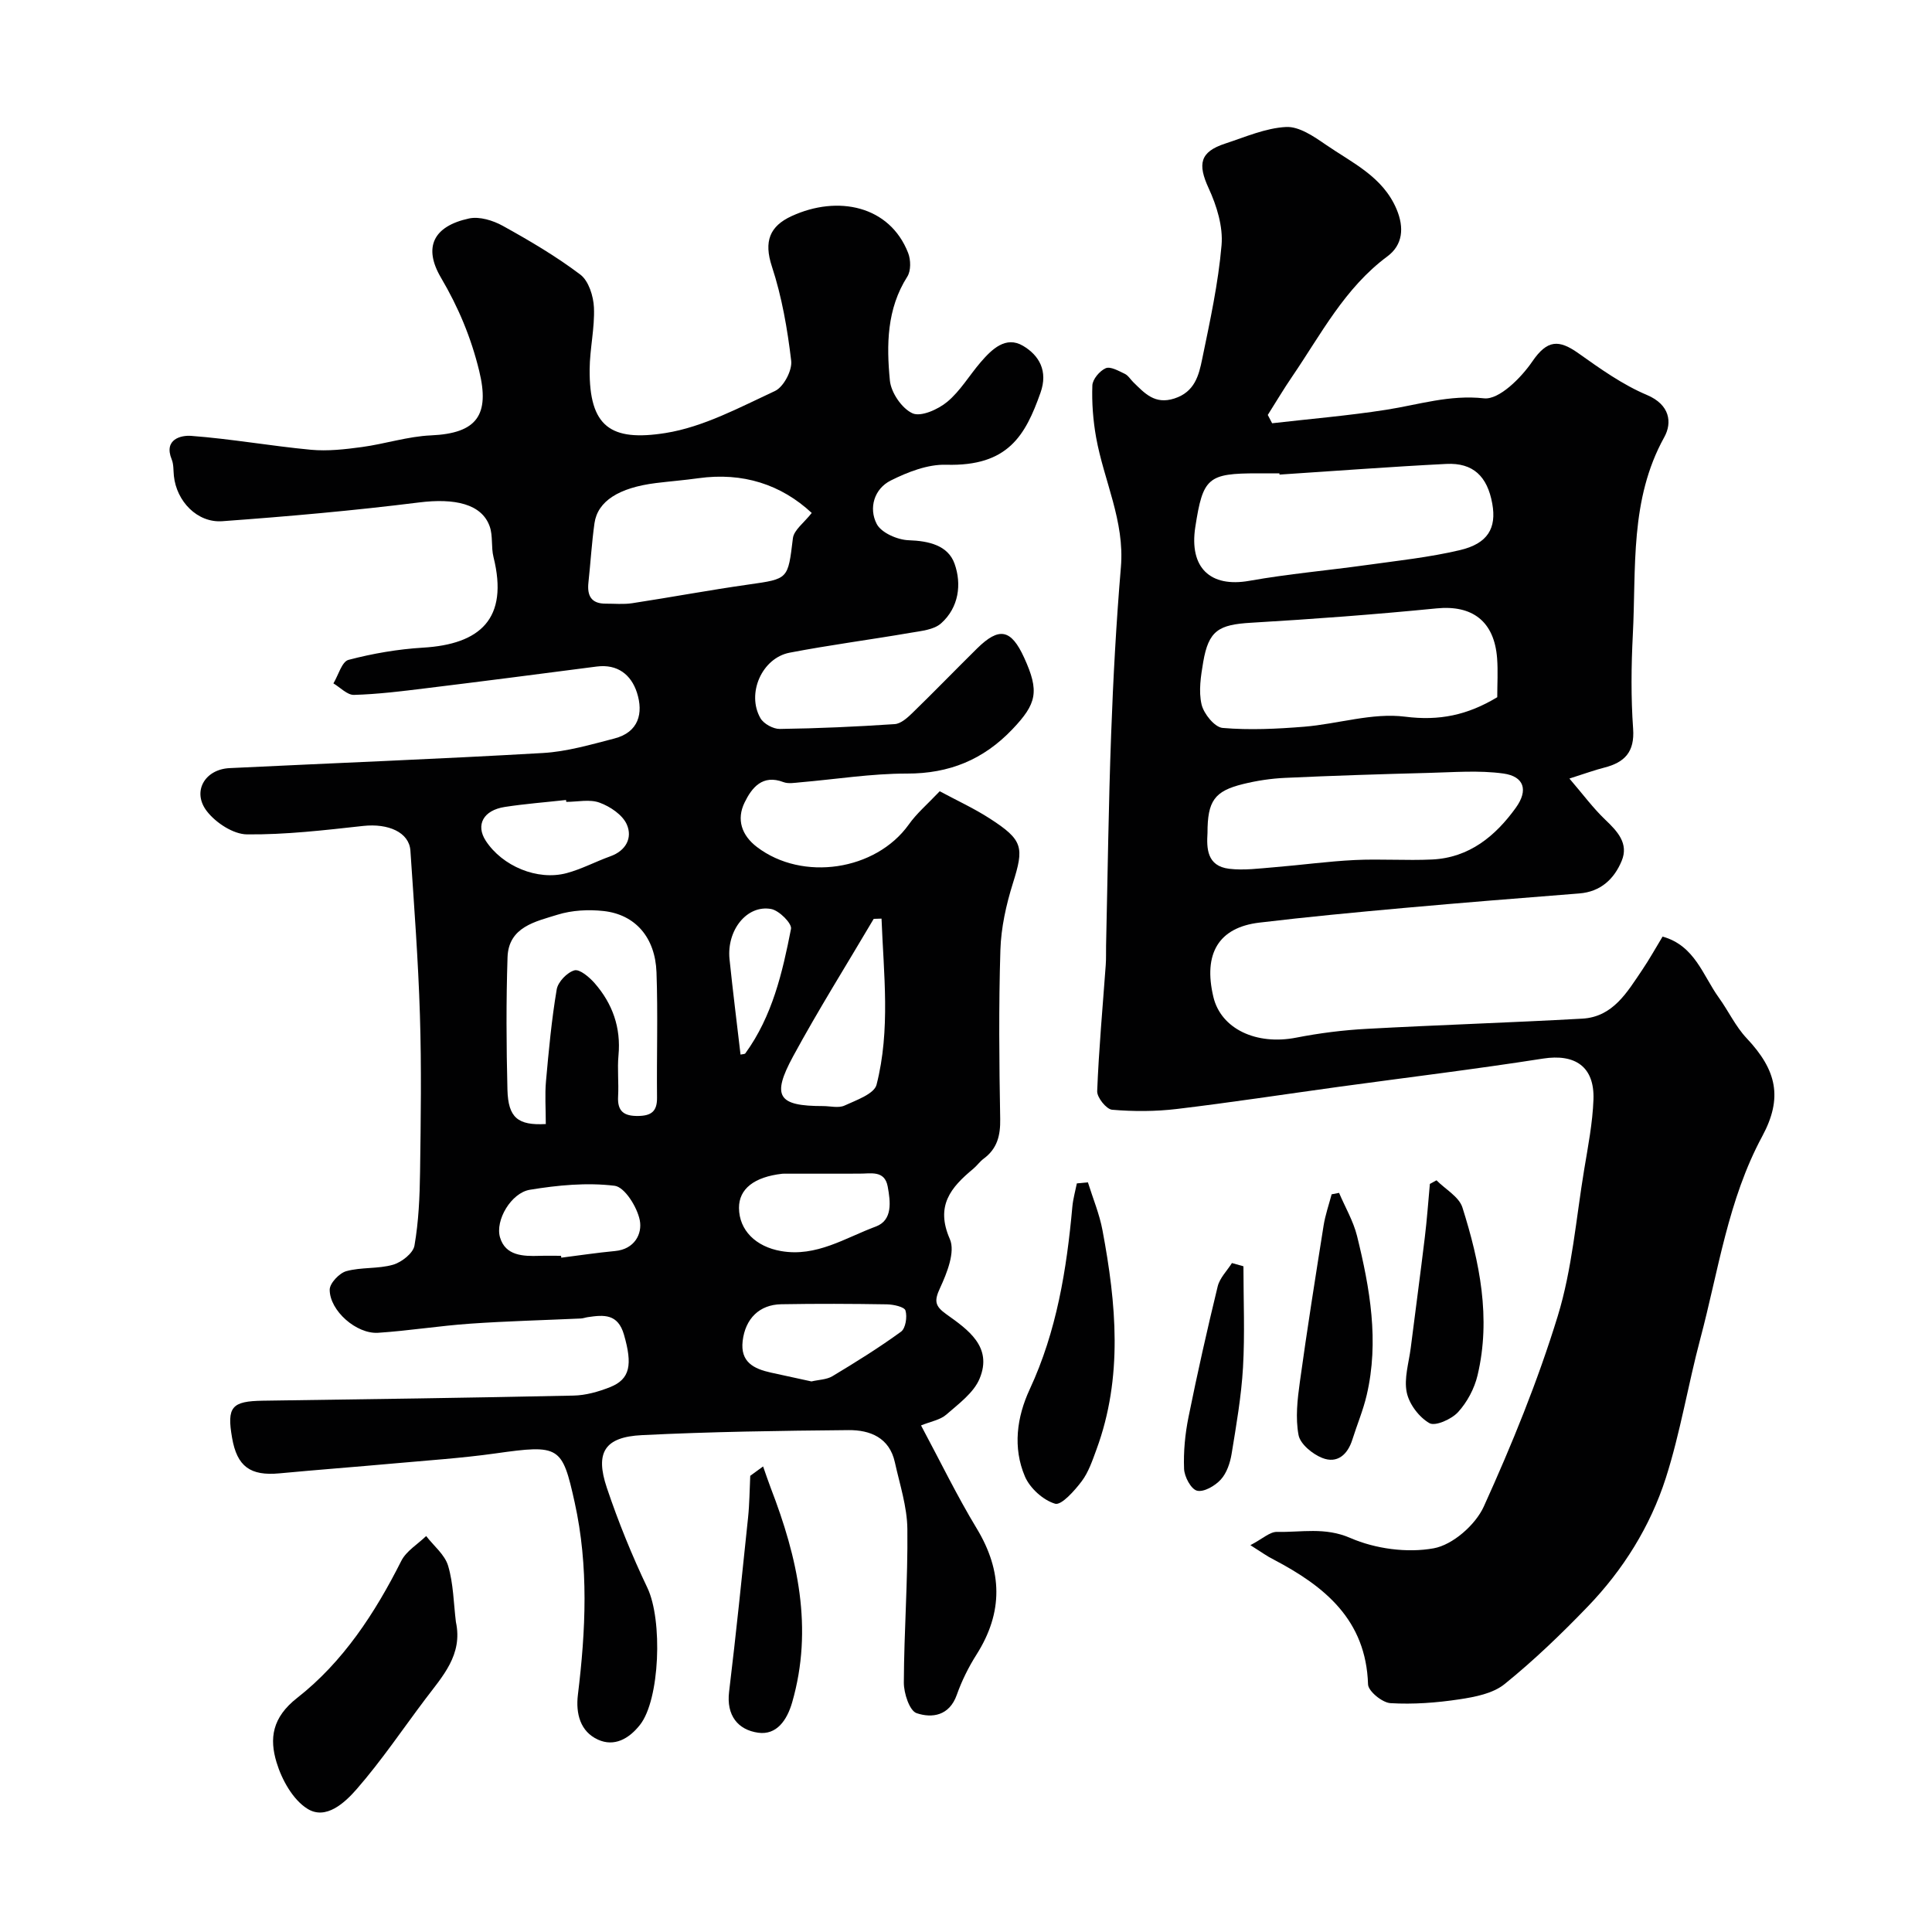
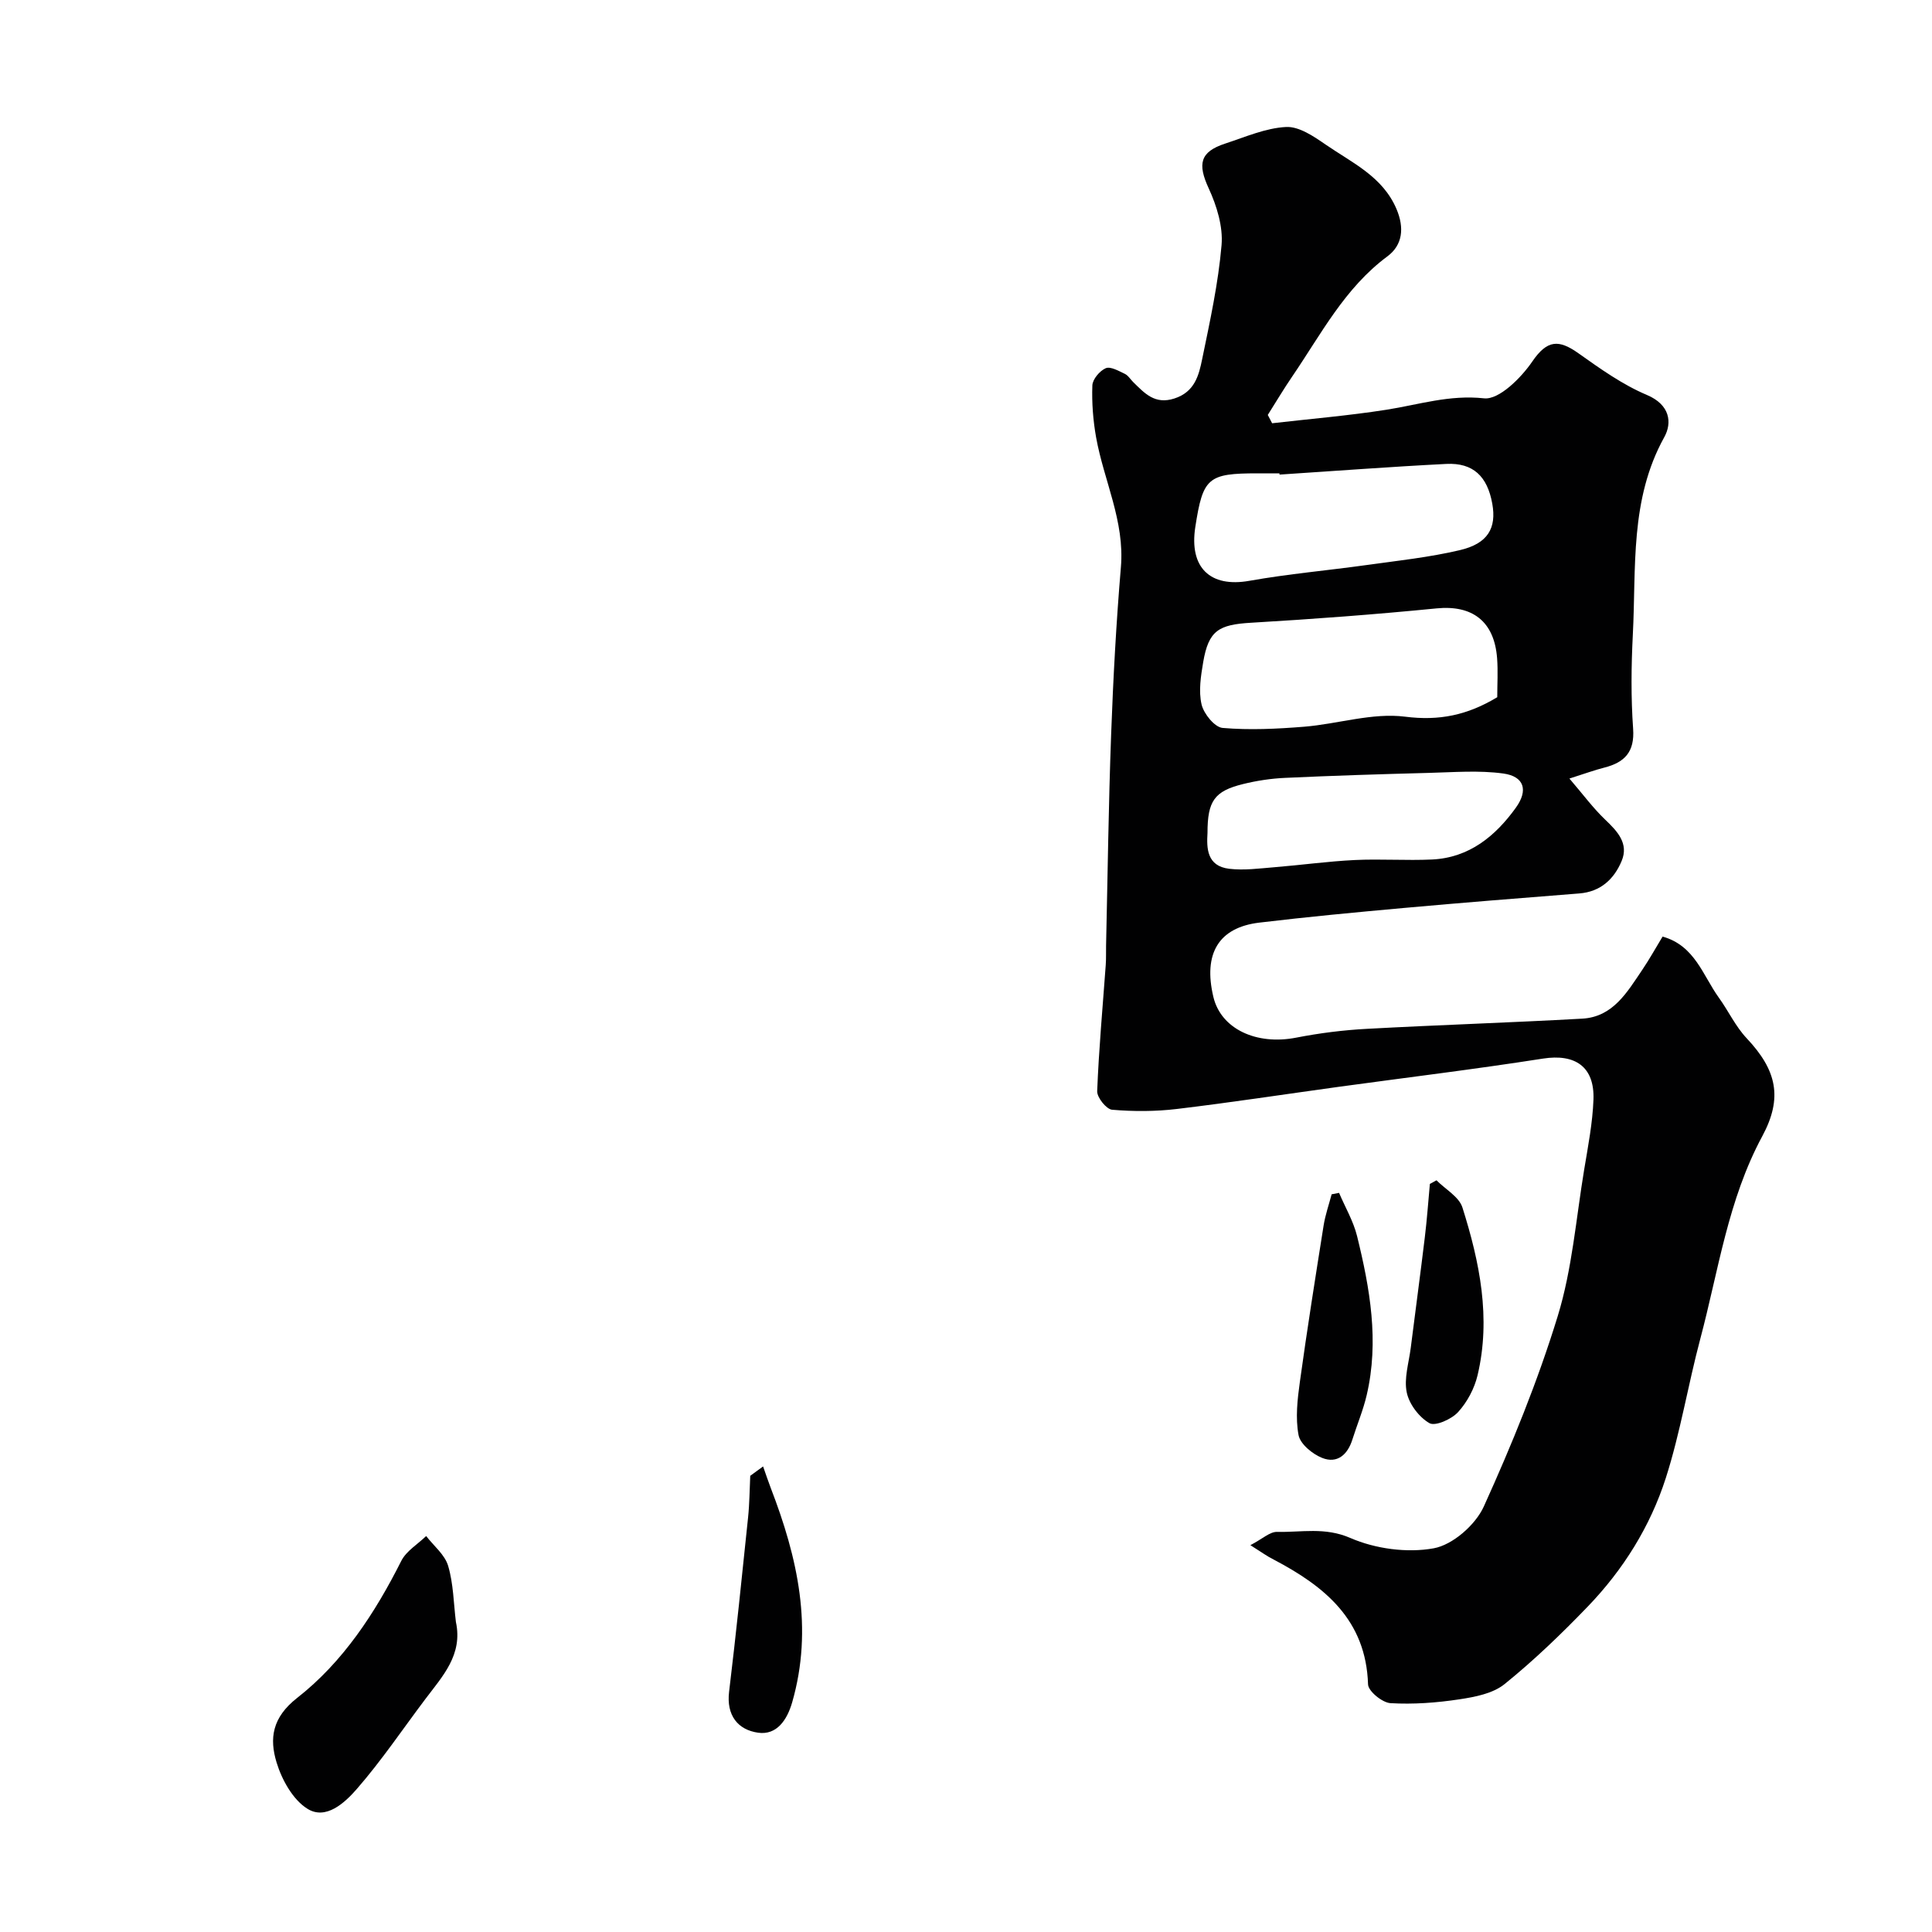
<svg xmlns="http://www.w3.org/2000/svg" enable-background="new 0 0 400 400" viewBox="0 0 400 400">
  <g fill="#010102">
-     <path d="m194.56 163.82c3.57 1.92 7.1 3.54 10.34 5.63 6.96 4.48 7.15 5.97 4.8 13.45-1.39 4.44-2.44 9.17-2.58 13.8-.36 11.65-.25 23.33-.04 34.99.06 3.44-.63 6.14-3.43 8.21-.8.59-1.38 1.45-2.15 2.09-4.63 3.84-7.88 7.64-4.84 14.56 1.15 2.62-.59 7-2.03 10.11-1.24 2.67-1.09 3.73 1.29 5.43 4.49 3.2 9.63 6.76 6.9 13.33-1.22 2.95-4.35 5.23-6.91 7.47-1.25 1.09-3.18 1.4-5.22 2.23 3.98 7.43 7.44 14.58 11.54 21.35 5.34 8.84 5.49 17.33-.04 26.07-1.66 2.61-3.07 5.46-4.1 8.37-1.54 4.34-5.12 4.86-8.32 3.78-1.47-.5-2.65-4.13-2.64-6.33.04-10.6.85-21.2.73-31.8-.05-4.62-1.58-9.24-2.59-13.82-1.12-5.09-5.13-6.69-9.58-6.65-14.27.13-28.55.33-42.79 1.04-7.71.38-9.73 3.57-7.26 10.9 2.37 7.05 5.19 13.99 8.39 20.7s2.59 23.16-1.52 28.37c-2.32 2.95-5.36 4.59-8.69 3.08-3.68-1.66-4.65-5.41-4.17-9.31 1.62-13.3 2.26-26.56-.67-39.81-2.59-11.7-3.12-12.02-16.43-10.14-6.99.98-14.05 1.44-21.09 2.08-7.86.71-15.73 1.3-23.59 2.04-6.05.57-8.79-1.41-9.82-7.35-1.12-6.42-.08-7.6 6.41-7.69 21.43-.3 42.86-.6 64.29-1.06 2.53-.05 5.16-.8 7.54-1.74 4.22-1.67 4.67-4.7 2.9-10.86-1.26-4.39-4.18-4.13-7.49-3.64-.49.07-.96.26-1.45.28-7.62.35-15.26.54-22.87 1.07-6.38.44-12.72 1.47-19.1 1.89-4.47.29-10.02-4.56-10.02-8.92 0-1.33 1.99-3.44 3.44-3.84 3.11-.86 6.57-.44 9.67-1.33 1.77-.51 4.17-2.38 4.44-3.96.87-5 1.09-10.15 1.16-15.25.15-10.83.31-21.67-.03-32.49-.35-11.36-1.21-22.7-1.97-34.04-.26-3.8-4.59-5.67-9.76-5.11-8.01.88-16.06 1.83-24.08 1.75-2.83-.03-6.43-2.39-8.28-4.77-3.16-4.05-.47-8.7 4.68-8.95 21.63-1.05 43.27-1.88 64.89-3.13 4.97-.29 9.91-1.74 14.78-3 5.02-1.29 6.05-5.23 4.67-9.51-1.19-3.67-3.99-5.95-8.33-5.39-11.84 1.54-23.68 3.07-35.54 4.52-4.89.6-9.8 1.21-14.71 1.35-1.39.04-2.84-1.54-4.26-2.38 1.02-1.69 1.75-4.51 3.12-4.87 5.02-1.32 10.24-2.22 15.42-2.53 11.81-.7 17.8-5.94 14.6-18.77-.51-2.05-.09-4.36-.78-6.32-1.64-4.68-7.25-5.9-14.66-4.97-13.51 1.69-27.1 2.89-40.69 3.88-5.21.38-9.5-4.14-10.04-9.38-.12-1.14-.03-2.38-.45-3.41-1.72-4.21 1.99-5.03 4-4.88 8.3.62 16.54 2.1 24.84 2.88 3.46.32 7.04-.09 10.51-.56 4.81-.65 9.54-2.21 14.34-2.42 9.55-.42 12.19-4.25 9.97-13.36-1.69-6.93-4.31-13.17-7.9-19.27-3.72-6.31-1.61-10.68 5.81-12.28 2.14-.46 4.96.41 6.98 1.53 5.53 3.06 11.02 6.29 16.05 10.09 1.72 1.3 2.72 4.46 2.82 6.83.18 4.24-.86 8.52-.89 12.78-.1 11.88 4.33 15 15.72 13.19 7.83-1.25 15.31-5.29 22.65-8.7 1.78-.83 3.59-4.25 3.36-6.24-.78-6.59-1.93-13.26-4-19.55-1.7-5.18-.46-8.33 4.09-10.42 9.54-4.39 20.3-2.17 24.12 7.63.56 1.43.6 3.69-.17 4.9-4.27 6.71-4.32 14.15-3.61 21.51.24 2.5 2.48 5.79 4.68 6.79 1.74.79 5.3-.8 7.19-2.37 2.72-2.26 4.6-5.52 6.96-8.25 2.3-2.66 5.17-5.46 8.74-3.35 3.3 1.95 5.23 5.18 3.61 9.72-3.12 8.8-6.68 15.27-19.54 14.9-3.81-.11-7.93 1.5-11.45 3.26-3.45 1.72-4.61 5.72-2.92 8.99.95 1.84 4.3 3.3 6.62 3.38 4.19.14 8.15 1.07 9.5 4.86 1.51 4.22.89 9.08-2.79 12.35-1.49 1.33-4.1 1.57-6.26 1.94-8.36 1.44-16.77 2.53-25.09 4.13-5.74 1.1-8.97 8.46-6.05 13.56.67 1.17 2.65 2.25 4.01 2.23 7.94-.11 15.87-.47 23.79-1 1.25-.08 2.59-1.27 3.6-2.25 4.54-4.41 8.94-8.96 13.45-13.41 4.59-4.52 7.05-4.01 9.76 1.93 3.17 6.95 2.62 9.48-2.44 14.79-5.99 6.29-13.06 9.2-21.84 9.18-7.36-.01-14.72 1.18-22.09 1.81-1.16.1-2.46.34-3.47-.04-4.36-1.67-6.57 1.18-8.05 4.22-1.7 3.48-.65 6.78 2.58 9.23 9.44 7.17 24.56 4.87 31.39-4.64 1.61-2.3 3.82-4.17 6.43-6.92zm-26.5-57.62c-6.33-5.89-14.27-8.47-23.46-7.19-2.92.41-5.87.64-8.79 1-7.68.96-12.08 3.75-12.73 8.32-.57 4.07-.81 8.18-1.25 12.26-.3 2.72.56 4.4 3.56 4.39 1.83-.01 3.7.18 5.49-.09 8.04-1.23 16.05-2.73 24.1-3.87 8.3-1.18 8.14-1.07 9.18-9.57.2-1.72 2.31-3.21 3.9-5.25zm-55.06 126.52c0-3.23-.21-6.06.04-8.86.57-6.36 1.16-12.73 2.22-19.01.26-1.56 2.15-3.52 3.67-3.95 1.08-.3 3.09 1.41 4.18 2.65 3.71 4.25 5.48 9.21 4.94 14.97-.26 2.8.08 5.66-.08 8.48-.17 3.08 1.19 4.09 4.15 4.05 2.71-.04 3.94-.94 3.91-3.78-.09-8.65.2-17.31-.11-25.96-.26-7.23-4.39-11.96-10.93-12.69-3.14-.35-6.57-.17-9.56.76-4.53 1.42-10.14 2.5-10.35 8.81-.3 9.14-.25 18.31-.02 27.45.16 5.77 2.16 7.4 7.94 7.08zm69.51-42.53c-.54.02-1.08.03-1.62.05-5.59 9.48-11.45 18.81-16.69 28.47-4.51 8.32-3.1 10.29 6.2 10.29 1.49 0 3.2.46 4.44-.1 2.43-1.12 6.15-2.41 6.64-4.32 2.91-11.39 1.47-22.92 1.03-34.39zm-14.51 95.82c1.54-.36 3.15-.37 4.34-1.08 4.84-2.91 9.65-5.9 14.21-9.22.95-.69 1.31-3.08.92-4.38-.22-.76-2.47-1.25-3.82-1.28-7.3-.12-14.6-.15-21.9-.02-4.54.08-7.44 2.99-7.99 7.6-.52 4.39 2.33 5.77 5.84 6.55 2.83.63 5.67 1.24 8.4 1.83zm3.41-43.01c-2.82 0-5.63 0-8.45 0-.33 0-.67-.02-.99.01-5.84.66-8.99 3.15-8.97 7.08.03 4.63 3.48 8.02 8.7 8.93 7.33 1.28 13.31-2.74 19.63-5.08 3.53-1.31 3.03-5.17 2.46-8.28-.64-3.46-3.55-2.64-5.91-2.67-2.16-.01-4.31.01-6.47.01zm-55.25 17c.02.13.03.26.05.39 3.71-.47 7.42-1.03 11.14-1.38 4.02-.37 5.66-3.55 5.11-6.37-.54-2.73-3.13-6.89-5.22-7.14-5.75-.7-11.77-.12-17.54.83-3.85.63-7.23 6.32-6.17 9.88 1.13 3.79 4.77 3.91 8.16 3.8 1.49-.05 2.98-.01 4.47-.01zm1.08-93.98c-.02-.13-.03-.26-.05-.39-4.23.47-8.48.79-12.68 1.44-4.46.69-6.06 3.73-3.94 7 3.42 5.25 10.68 8.32 16.75 6.7 3.1-.83 6-2.39 9.04-3.48 3.28-1.17 4.62-3.86 3.41-6.6-.88-1.99-3.43-3.7-5.61-4.5-2.04-.77-4.59-.17-6.92-.17zm36.08 52.32c.42-.1.86-.07 1-.26 5.58-7.69 7.68-16.72 9.45-25.77.22-1.12-2.46-3.81-4.11-4.11-5.01-.92-9.23 4.38-8.62 10.39.68 6.57 1.51 13.15 2.28 19.75z" />
    <path d="m258.88 319.91c2.5-1.3 4.03-2.79 5.52-2.75 5.03.12 9.88-1.04 15.17 1.26 5.18 2.25 11.75 3.14 17.26 2.14 3.93-.71 8.64-4.84 10.37-8.64 5.82-12.83 11.18-25.98 15.31-39.43 2.99-9.74 3.79-20.16 5.47-30.3.8-4.83 1.75-9.68 1.93-14.54.24-6.85-3.84-9.51-10.45-8.48-14.05 2.2-28.17 3.91-42.26 5.84-11.18 1.54-22.33 3.25-33.53 4.59-4.43.53-8.98.54-13.42.16-1.18-.1-3.14-2.54-3.09-3.84.34-8.71 1.14-17.41 1.77-26.11.1-1.33.04-2.66.07-4 .33-14.6.51-29.2 1.05-43.79.42-11.54 1.05-23.09 2.02-34.6.81-9.52-3.52-17.89-5.13-26.85-.63-3.53-.91-7.18-.78-10.76.04-1.28 1.51-3.02 2.76-3.57.98-.43 2.67.55 3.94 1.15.71.33 1.18 1.15 1.77 1.73 2.36 2.3 4.46 4.7 8.52 3.38 4.21-1.36 5.06-4.79 5.75-8.17 1.61-7.81 3.33-15.66 4.01-23.58.33-3.84-1-8.15-2.66-11.75-2.32-5.04-1.85-7.56 3.43-9.28 4.15-1.36 8.34-3.21 12.59-3.43 2.69-.14 5.75 1.96 8.23 3.67 5.46 3.76 11.78 6.59 14.64 13.34 1.63 3.86 1.29 7.42-1.91 9.79-8.83 6.55-13.71 16.09-19.67 24.83-1.78 2.6-3.39 5.32-5.08 7.99.3.57.6 1.15.9 1.72 7.9-.91 15.83-1.57 23.68-2.8 6.69-1.05 13.03-3.14 20.2-2.36 3.09.34 7.66-4.22 9.99-7.63 3.11-4.55 5.51-4.56 9.56-1.69 4.51 3.2 9.13 6.5 14.18 8.63 4.76 2.01 5.25 5.72 3.58 8.73-7.18 12.94-5.79 27.06-6.51 40.89-.33 6.48-.4 13.02.06 19.48.34 4.8-1.74 6.96-5.95 8.04-2.01.51-3.97 1.23-7.24 2.27 2.85 3.32 4.92 6.14 7.41 8.51 2.54 2.42 4.91 4.94 3.41 8.54-1.55 3.73-4.34 6.4-8.8 6.74-12.12.95-24.25 1.92-36.36 3.01-9.97.9-19.93 1.84-29.87 3.03-8.43 1.01-11.64 6.43-9.5 15.4 1.58 6.61 8.9 10.03 17.16 8.41 4.81-.94 9.72-1.56 14.61-1.82 14.86-.81 29.73-1.28 44.59-2.11 6.39-.35 9.31-5.5 12.43-10.1 1.46-2.15 2.72-4.44 4.21-6.89 6.68 1.86 8.33 8.04 11.63 12.62 2 2.77 3.47 5.98 5.78 8.43 6.23 6.61 7.52 12.33 3.22 20.3-7.09 13.14-9.06 27.8-12.82 41.92-2.55 9.57-4.13 19.42-7.14 28.82-3.22 10.03-8.82 19-16.16 26.62-5.44 5.65-11.13 11.13-17.22 16.05-2.42 1.96-6.13 2.67-9.38 3.16-4.7.71-9.52 1.07-14.25.79-1.69-.1-4.59-2.47-4.64-3.88-.42-13.39-8.99-20.31-19.56-25.86-1.27-.62-2.45-1.49-4.8-2.97zm51.11-175.56c0-2.74.17-5.41-.03-8.05-.58-7.7-5.15-11.07-12.53-10.34-12.77 1.26-25.57 2.22-38.37 2.97-6.76.39-8.83 1.61-9.95 8.15-.49 2.88-.98 6.01-.34 8.76.45 1.94 2.71 4.73 4.36 4.87 5.58.48 11.27.2 16.88-.25 7-.57 14.13-2.94 20.89-2.08 7.07.9 12.89-.3 19.09-4.03zm-45.08-46.09c-.01-.09-.01-.17-.02-.26-1.5 0-3 0-4.49 0-10.32 0-11.34.88-12.92 11.08-1.32 8.47 3.1 12.61 11.19 11.17 8.04-1.43 16.21-2.14 24.3-3.27 6.45-.9 12.96-1.59 19.28-3.08 5.8-1.36 7.62-4.56 6.71-9.62-1.02-5.68-3.98-8.5-9.5-8.23-11.52.58-23.04 1.46-34.55 2.21zm-14.91 74.19c-.19 3.13-.16 6.86 4.48 7.42 3.07.37 6.25-.07 9.37-.32 5.55-.45 11.08-1.22 16.63-1.49 5.33-.26 10.7.14 16.03-.11 7.67-.37 13.09-4.83 17.33-10.72 2.62-3.64 1.71-6.48-2.57-7.08-5.07-.7-10.32-.26-15.49-.13-9.91.26-19.81.57-29.71 1.03-2.92.13-5.87.58-8.71 1.28-5.93 1.46-7.36 3.5-7.36 10.12z" />
    <path d="m94.39 335.81c1.47 6.8-2.78 11.25-6.34 15.98-4.71 6.25-9.09 12.77-14.22 18.65-2.44 2.79-6.34 6.43-10.16 4.06-3.02-1.87-5.32-6.01-6.41-9.61-1.5-4.94-.95-9.28 4.28-13.37 9.47-7.41 16.1-17.54 21.54-28.35 1.04-2.06 3.4-3.45 5.15-5.15 1.57 2.04 3.87 3.86 4.55 6.17 1.1 3.7 1.13 7.73 1.61 11.62z" />
-     <path d="m225.24 244.79c1.03 3.31 2.39 6.55 3.02 9.93 2.85 15.19 4.27 30.39-1.24 45.36-.84 2.28-1.64 4.7-3.06 6.59-1.48 1.96-4.21 5.04-5.51 4.66-2.48-.74-5.21-3.21-6.25-5.64-2.54-5.97-1.69-12.28 1-18.07 5.58-12.01 7.64-24.78 8.82-37.79.15-1.62.61-3.22.93-4.82.76-.07 1.53-.14 2.29-.22z" />
    <path d="m277.24 246.97c1.26 2.97 2.95 5.83 3.72 8.92 2.67 10.84 4.61 21.8 2 32.95-.73 3.13-2 6.14-2.97 9.22-.99 3.14-3.15 5.02-6.24 3.79-2.02-.8-4.55-2.87-4.9-4.74-.67-3.55-.23-7.4.28-11.05 1.49-10.8 3.2-21.57 4.91-32.34.35-2.18 1.09-4.3 1.66-6.45.51-.1 1.02-.2 1.54-.3z" />
    <path d="m157.99 303.61c.53 1.5 1.03 3.01 1.6 4.5 5.55 14.39 8.85 28.99 4.41 44.38-1.05 3.62-3.19 6.79-7.03 6.25-4.2-.59-6.61-3.59-6.02-8.47 1.45-12.01 2.68-24.04 3.93-36.08.3-2.87.31-5.76.45-8.64.89-.64 1.78-1.29 2.66-1.94z" />
    <path d="m297.41 244.37c1.84 1.86 4.67 3.41 5.37 5.63 3.57 11.3 5.95 22.88 3.13 34.75-.65 2.74-2.15 5.56-4.04 7.62-1.35 1.47-4.71 2.97-5.92 2.28-2.15-1.23-4.2-3.94-4.7-6.37-.6-2.89.44-6.14.83-9.22.96-7.62 1.99-15.23 2.91-22.86.45-3.68.71-7.39 1.05-11.08.45-.25.91-.5 1.37-.75z" />
-     <path d="m257.44 262.17c0 6.99.31 13.99-.09 20.96-.35 5.99-1.39 11.95-2.36 17.89-.31 1.87-1.01 3.97-2.25 5.32-1.18 1.29-3.5 2.64-4.91 2.29-1.24-.31-2.62-2.89-2.68-4.52-.14-3.57.21-7.23.92-10.73 1.83-9.06 3.86-18.08 6.04-27.05.43-1.75 1.94-3.23 2.95-4.83.79.22 1.58.45 2.38.67z" />
  </g>
</svg>